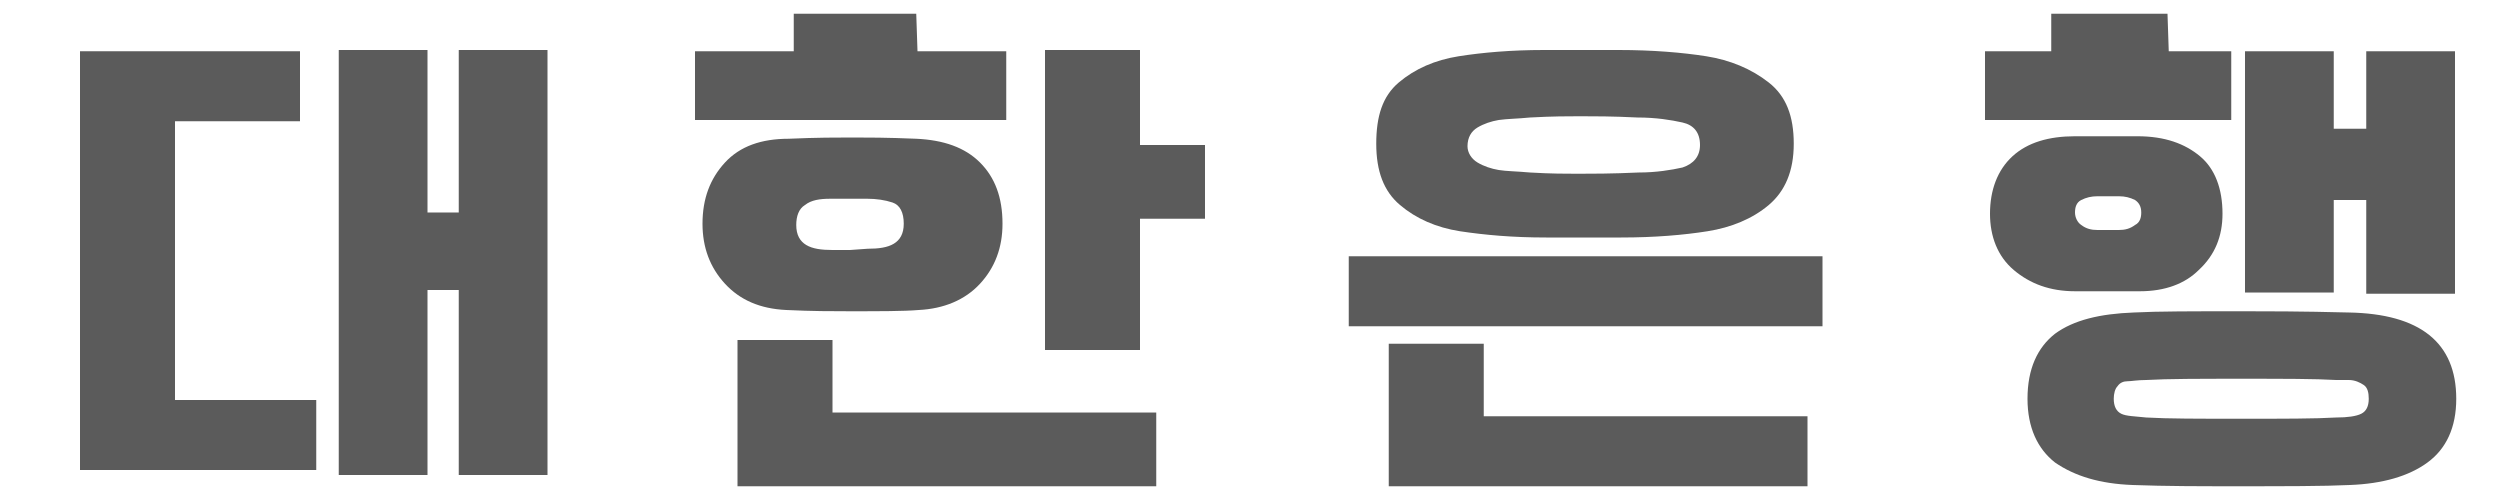
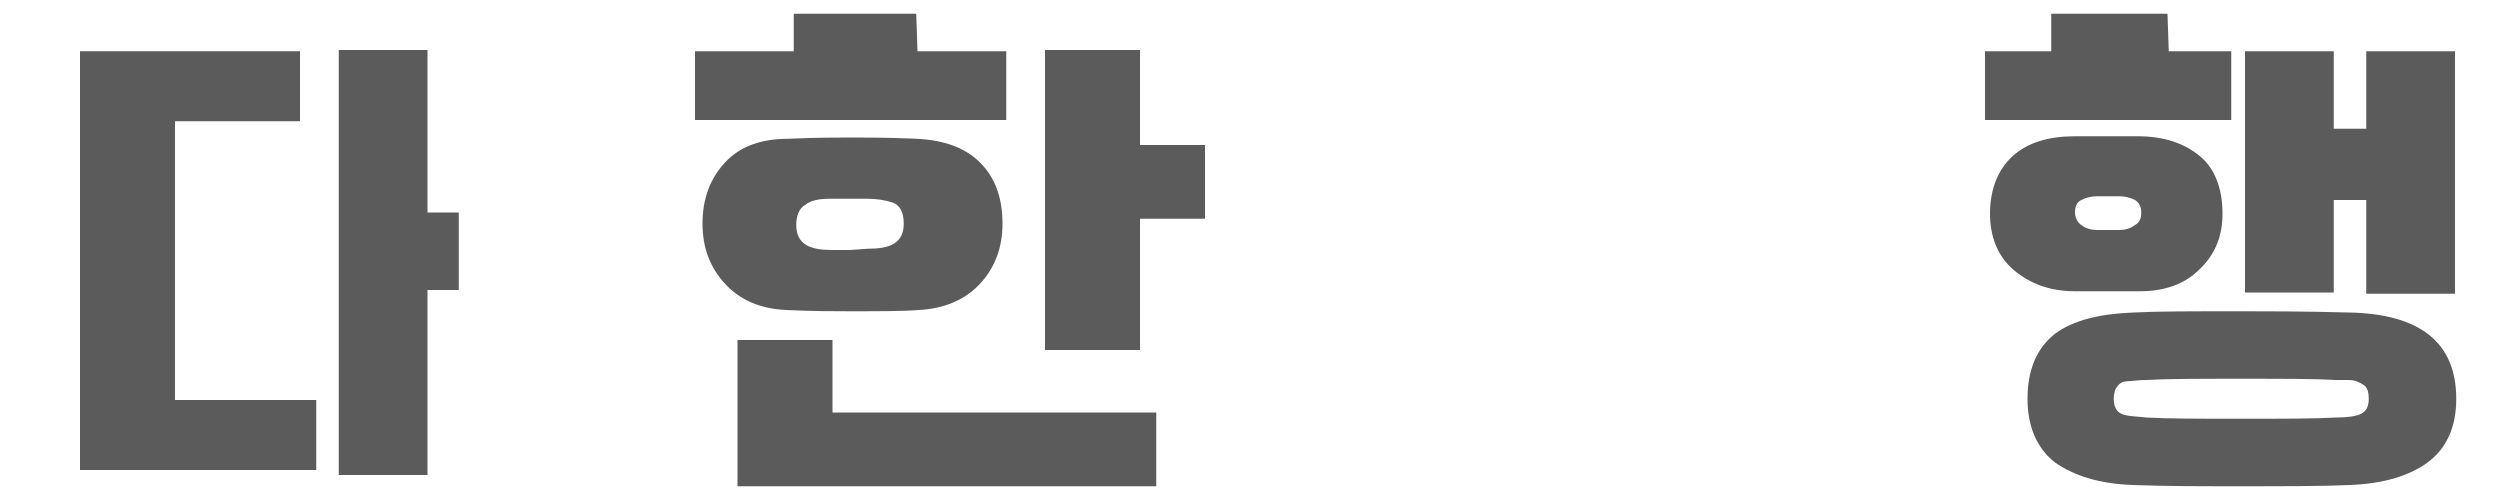
<svg xmlns="http://www.w3.org/2000/svg" version="1.1" id="Layer_1" x="0px" y="0px" viewBox="0 0 200 40" style="enable-background:new 0 0 200 40;" xml:space="preserve">
  <style type="text/css">
	.st0{fill:#5B5B5B;}
</style>
-   <path class="st0" d="M6.4,37.6V4.1h17.6v5.6H14V32h11.3v5.6H6.4z M36.7,17V4h7.1v34h-7.1V23.2h-2.5V38h-7.1V4h7.1v13H36.7z" />
+   <path class="st0" d="M6.4,37.6V4.1h17.6v5.6H14V32h11.3v5.6H6.4z M36.7,17V4h7.1h-7.1V23.2h-2.5V38h-7.1V4h7.1v13H36.7z" />
  <path class="st0" d="M55.6,9.6V4.1h7.9l0-3h9.8l0.1,3h7.1v5.5L55.6,9.6L55.6,9.6z M62.9,24.8c-2.1-0.1-3.7-0.8-4.9-2.1  s-1.8-2.9-1.8-4.8c0-2,0.6-3.6,1.8-4.9s2.9-1.9,5.1-1.9c2.2-0.1,3.9-0.1,5.1-0.1c1.1,0,2.8,0,5.1,0.1c2.2,0.1,3.9,0.7,5.1,1.9  c1.2,1.2,1.8,2.8,1.8,4.9c0,1.9-0.6,3.5-1.8,4.8s-2.9,2-4.9,2.1c-1.2,0.1-3.1,0.1-5.6,0.1C66.6,24.9,65,24.9,62.9,24.8z M92.4,38.9  H59V27.2h7.6V33h25.9V38.9z M69.4,19.9c0.9,0,1.6-0.1,2.1-0.4c0.5-0.3,0.8-0.8,0.8-1.6c0-0.9-0.3-1.5-0.9-1.7  c-0.6-0.2-1.3-0.3-2-0.3c-0.7,0-1.2,0-1.4,0c-0.2,0-0.8,0-1.6,0s-1.5,0.1-2,0.5c-0.5,0.3-0.7,0.9-0.7,1.6c0,0.8,0.3,1.3,0.8,1.6  c0.5,0.3,1.2,0.4,2.1,0.4l1.4,0L69.4,19.9z M91.2,17.5V28h-7.6V4h7.6v7.6h5.2v5.9H91.2z" />
-   <path class="st0" d="M107.9,20.5h37.9v5.6h-37.9C107.9,26.1,107.9,20.5,107.9,20.5z M111.9,6.6c1.3-1.1,2.9-1.8,4.8-2.1  c1.9-0.3,4.2-0.5,6.8-0.5h3.2h2.8c2.7,0,5.1,0.2,7,0.5c1.9,0.3,3.6,1,5,2.1s2,2.7,2,4.9s-0.7,3.8-2,4.9c-1.3,1.1-3,1.8-4.9,2.1  c-1.9,0.3-4.2,0.5-6.9,0.5h-2.8h-3.2c-2.7,0-4.9-0.2-6.9-0.5c-1.9-0.3-3.5-1-4.8-2.1c-1.3-1.1-1.9-2.7-1.9-4.9S110.6,7.7,111.9,6.6z   M144.6,38.9h-33.5V27.5h7.6v5.8h25.9V38.9z M118.2,13c0.5,0.3,1.1,0.5,1.7,0.6s1.4,0.1,2.5,0.2c1.7,0.1,2.9,0.1,3.8,0.1  c1.1,0,2.7,0,4.9-0.1c1.4,0,2.6-0.2,3.5-0.4c0.9-0.3,1.4-0.9,1.4-1.8c0-1-0.5-1.6-1.4-1.8s-2.1-0.4-3.6-0.4c-2-0.1-3.5-0.1-4.6-0.1  c-0.9,0-2.2,0-4,0.1c-1,0.1-1.8,0.1-2.5,0.2c-0.6,0.1-1.2,0.3-1.7,0.6s-0.8,0.8-0.8,1.5C117.4,12.2,117.7,12.7,118.2,13z" />
  <path class="st0" d="M173.5,4.1h5v5.5h-19.7V4.1h5.3l0-3h9.3L173.5,4.1z M171.2,23.3h-5.2c-2,0-3.6-0.6-4.9-1.7s-1.9-2.7-1.9-4.5  c0-1.9,0.6-3.5,1.8-4.6c1.2-1.1,2.9-1.6,5-1.6h5c2.2,0,3.8,0.6,5,1.6s1.8,2.6,1.8,4.6c0,1.8-0.6,3.3-1.9,4.5  C174.8,22.7,173.2,23.3,171.2,23.3z M162.2,31.9c0-2.4,0.8-4.1,2.2-5.2c1.5-1.1,3.6-1.6,6.3-1.7c1.9-0.1,4.8-0.1,8.6-0.1  c1.9,0,4.8,0,8.6,0.1c5.7,0.1,8.6,2.4,8.6,6.9c0,2.3-0.8,4-2.3,5.1s-3.6,1.7-6.2,1.8c-2.1,0.1-5.2,0.1-9.3,0.1c-2.7,0-5.4,0-8.1-0.1  c-2.6-0.1-4.6-0.7-6.2-1.8C163,35.9,162.2,34.2,162.2,31.9z M167.8,18.4h1.7c0.5,0,0.9-0.1,1.3-0.4c0.4-0.2,0.5-0.6,0.5-1  c0-0.5-0.2-0.8-0.5-1c-0.4-0.2-0.8-0.3-1.3-0.3h-1.7c-0.5,0-0.9,0.1-1.3,0.3c-0.4,0.2-0.5,0.6-0.5,1c0,0.4,0.2,0.8,0.5,1  C166.9,18.3,167.3,18.4,167.8,18.4z M189.5,31.9c0-0.5-0.1-0.9-0.4-1.1c-0.3-0.2-0.7-0.4-1.2-0.4c-0.6,0-0.9,0-1,0  c-1.7-0.1-4.2-0.1-7.6-0.1c-3.3,0-5.9,0-7.6,0.1c-0.7,0-1.2,0.1-1.5,0.1s-0.6,0.1-0.8,0.4c-0.2,0.2-0.3,0.6-0.3,1  c0,0.6,0.2,1,0.6,1.2s1.1,0.2,2,0.3c1.7,0.1,4.2,0.1,7.6,0.1s5.9,0,7.6-0.1c0.9,0,1.6-0.1,2-0.3C189.3,32.9,189.5,32.5,189.5,31.9z   M179.6,4.1h7.1v6.2h2.6V4.1h7.1v19.4h-7.1V16h-2.6v7.4h-7.1V4.1z" />
</svg>